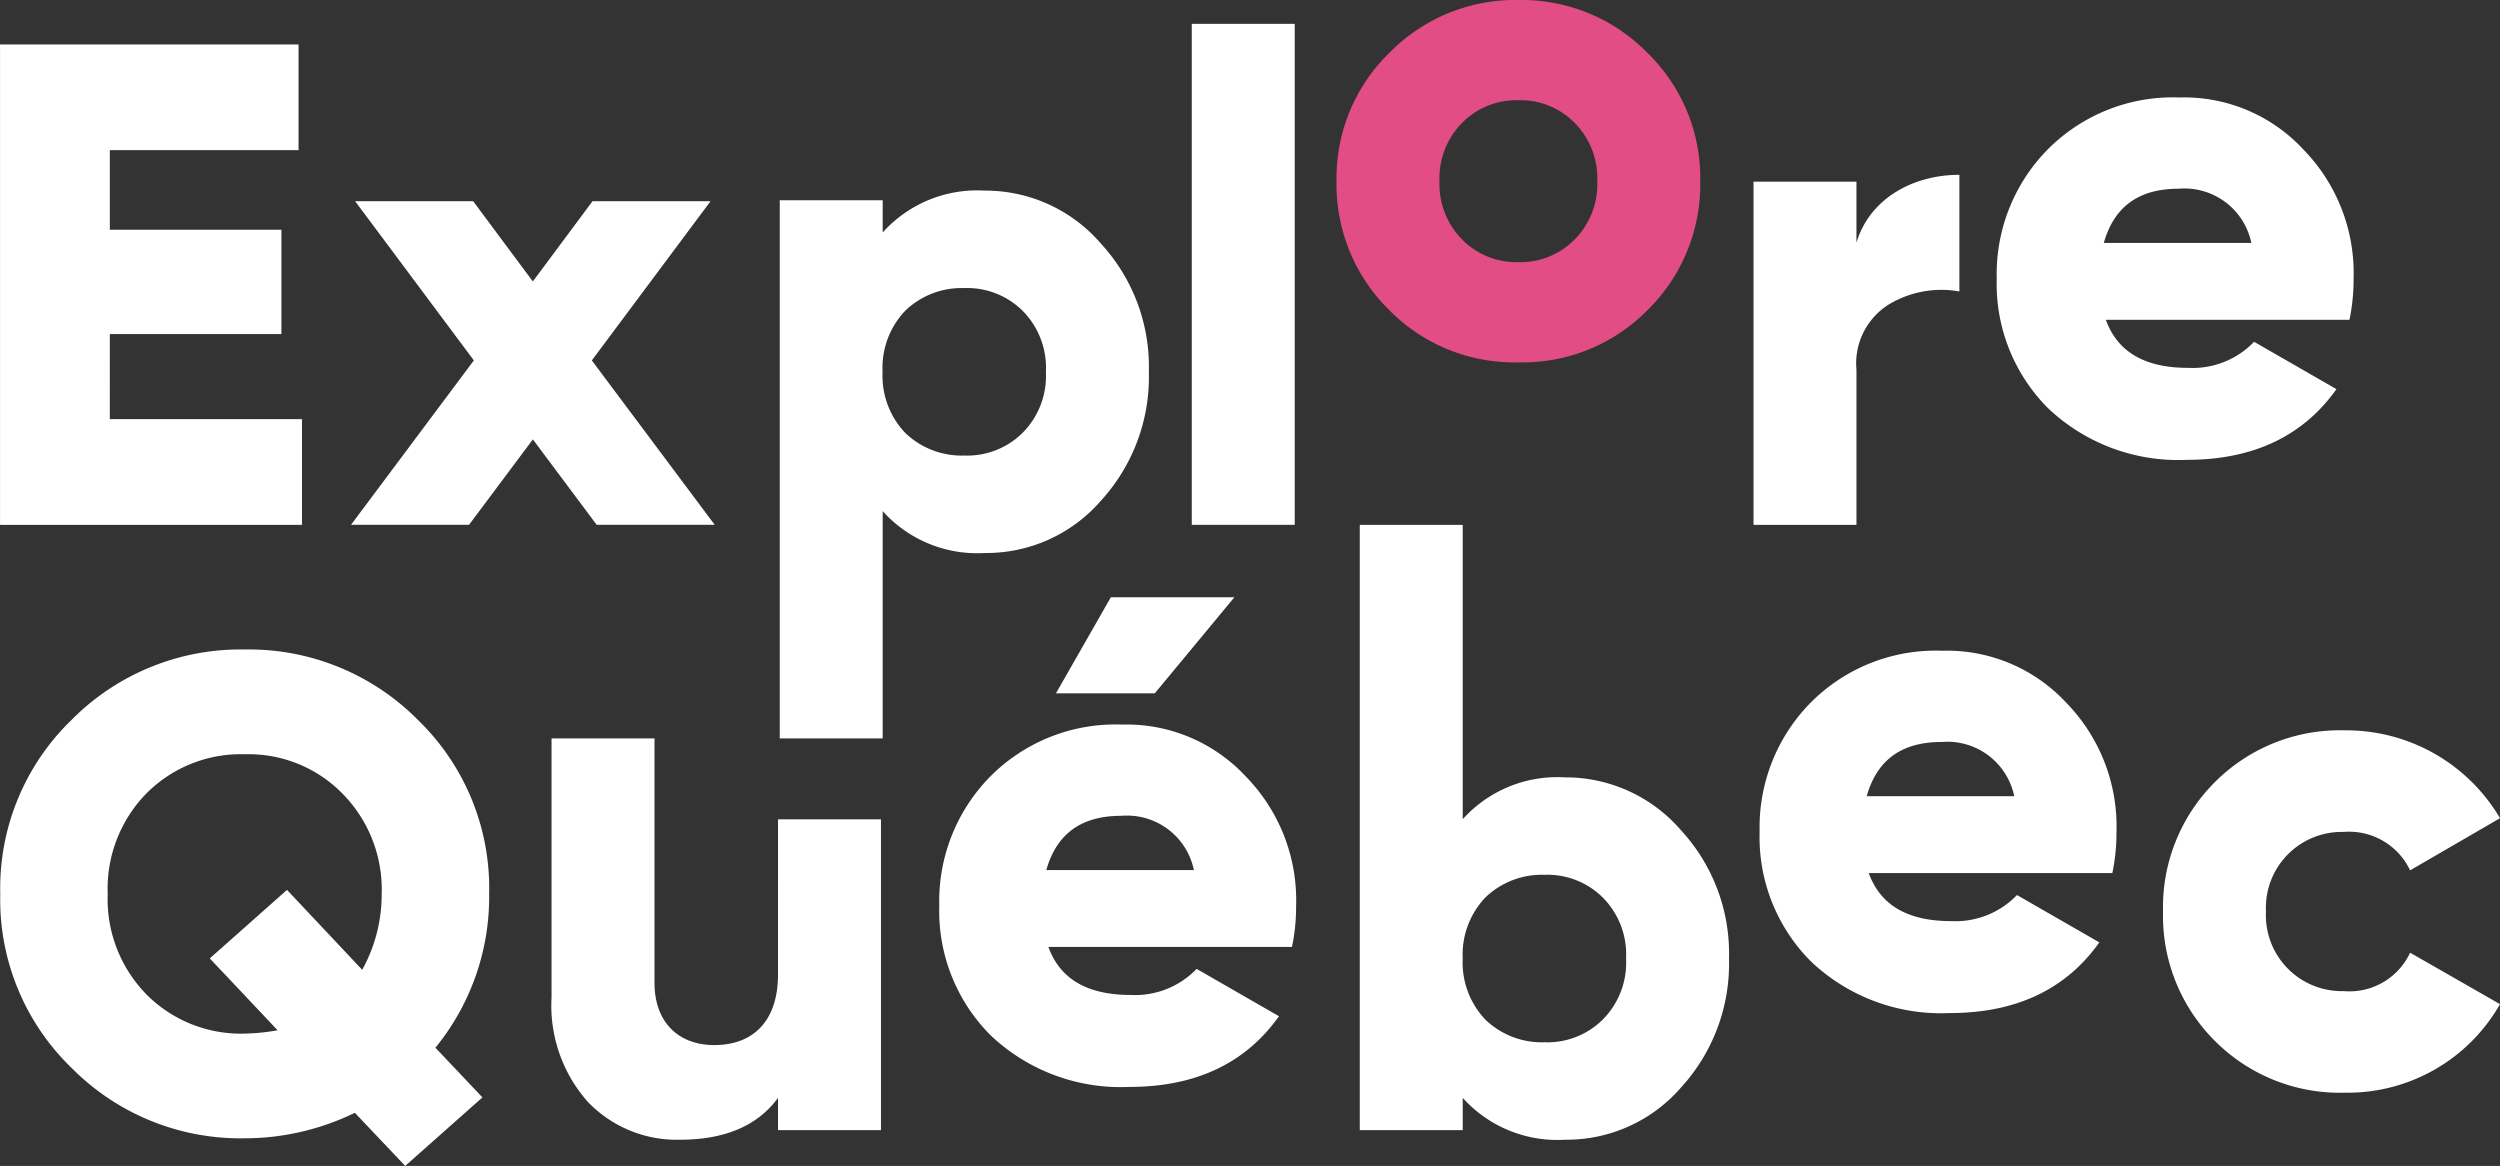
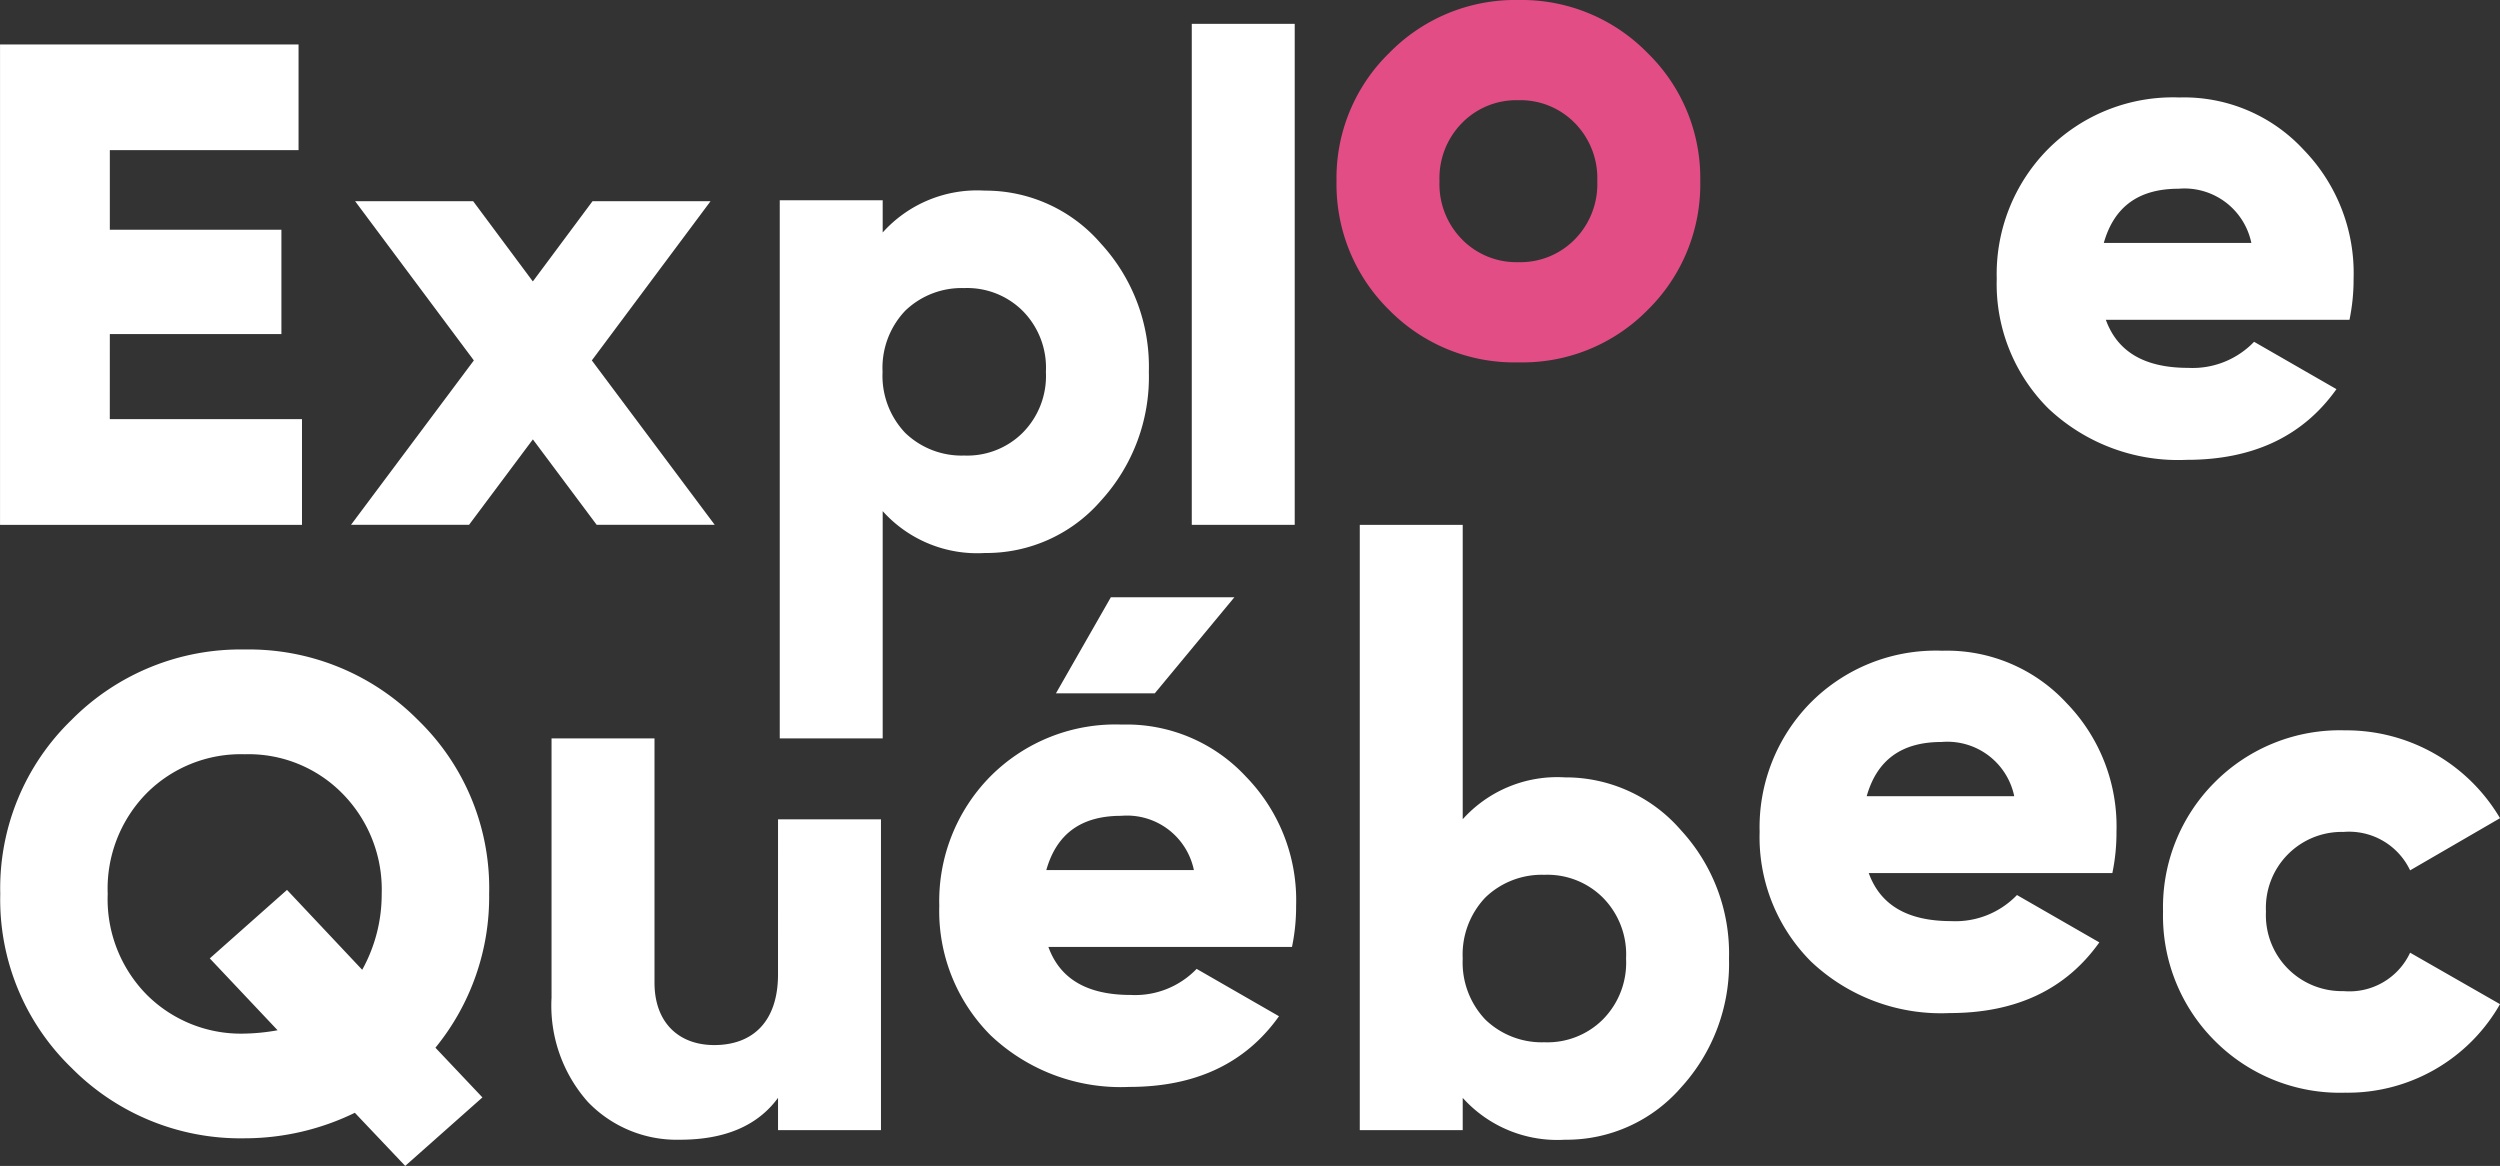
<svg xmlns="http://www.w3.org/2000/svg" width="159.997" height="74.618" viewBox="0 0 159.997 74.618">
  <rect x="0" y="0" width="159.997" height="74.618" fill="#333333" stroke="none" />
  <g id="Groupe_3" data-name="Groupe 3" transform="translate(387.962 63.947)">
    <g id="Groupe_1" data-name="Groupe 1" transform="translate(-387.945 -30.358)">
      <path id="Tracé_1" data-name="Tracé 1" d="M-143.206,37.434a11.293,11.293,0,0,1-3.294-8.257,11.292,11.292,0,0,1,3.294-8.257,11.29,11.29,0,0,1,8.346-3.338,11.422,11.422,0,0,1,9.926,5.622l-5.754,3.338a4.323,4.323,0,0,0-4.261-2.459,4.858,4.858,0,0,0-4.964,5.094,4.858,4.858,0,0,0,4.964,5.094,4.284,4.284,0,0,0,4.261-2.459l5.754,3.294a11.227,11.227,0,0,1-9.926,5.666,11.29,11.29,0,0,1-8.346-3.338" transform="translate(284.915 -4.43)" fill="#fff" />
      <path id="Tracé_2" data-name="Tracé 2" d="M-311.9,23.66h6.588V43.55H-311.9V41.485c-1.317,1.8-3.425,2.68-6.281,2.68a7.885,7.885,0,0,1-5.886-2.416,9.284,9.284,0,0,1-2.328-6.676V18.479h6.589V34.107c0,2.591,1.581,4,3.821,4,2.5,0,4.084-1.537,4.084-4.523Z" transform="translate(361.676 -4.813)" fill="#fff" />
      <path id="Tracé_3" data-name="Tracé 3" d="M-264.225,2.727l-5.095,6.149h-6.325l3.514-6.149Zm-2.591,17.457a4.371,4.371,0,0,0-4.656-3.47c-2.548,0-4.128,1.142-4.788,3.47Zm-9.312,4.919c.746,2.064,2.5,3.075,5.272,3.075a5.455,5.455,0,0,0,4.216-1.669l5.271,3.031c-2.153,3.03-5.359,4.523-9.575,4.523a12.1,12.1,0,0,1-8.872-3.294,11.251,11.251,0,0,1-3.294-8.3,11.362,11.362,0,0,1,3.249-8.257,11.284,11.284,0,0,1,8.433-3.338,10.417,10.417,0,0,1,7.95,3.338,11.329,11.329,0,0,1,3.205,8.257,12.713,12.713,0,0,1-.264,2.635Z" transform="translate(343.206 1.909)" fill="#fff" />
      <path id="Tracé_4" data-name="Tracé 4" d="M-224.354,27.756a5.025,5.025,0,0,0,3.733-1.45,5.162,5.162,0,0,0,1.494-3.909,5.162,5.162,0,0,0-1.494-3.908,5.027,5.027,0,0,0-3.733-1.45,5.2,5.2,0,0,0-3.777,1.45,5.3,5.3,0,0,0-1.45,3.908,5.3,5.3,0,0,0,1.45,3.909,5.2,5.2,0,0,0,3.777,1.45m8.74-13.571a11.631,11.631,0,0,1,3.075,8.213,11.74,11.74,0,0,1-3.075,8.258,9.7,9.7,0,0,1-7.423,3.337,8.139,8.139,0,0,1-6.544-2.679v2.064h-6.588V-5.359h6.588V13.482a8.139,8.139,0,0,1,6.544-2.679,9.744,9.744,0,0,1,7.423,3.382" transform="translate(323.176 5.359)" fill="#fff" />
      <path id="Tracé_5" data-name="Tracé 5" d="M-175.238,18a4.371,4.371,0,0,0-4.655-3.47c-2.548,0-4.129,1.142-4.788,3.47Zm-9.312,4.919c.746,2.064,2.5,3.075,5.271,3.075a5.455,5.455,0,0,0,4.216-1.669l5.271,3.031c-2.153,3.03-5.359,4.523-9.575,4.523a12.1,12.1,0,0,1-8.872-3.294,11.252,11.252,0,0,1-3.294-8.3,11.363,11.363,0,0,1,3.25-8.257,11.284,11.284,0,0,1,8.433-3.338,10.418,10.418,0,0,1,7.95,3.338,11.33,11.33,0,0,1,3.205,8.257,12.709,12.709,0,0,1-.264,2.635Z" transform="translate(304.13 -0.633)" fill="#fff" />
      <path id="Tracé_6" data-name="Tracé 6" d="M-370.183,32.926l-4.341-4.6,4.942-4.384,4.813,5.114a9.958,9.958,0,0,0,1.247-4.857,8.742,8.742,0,0,0-2.536-6.446,8.421,8.421,0,0,0-6.232-2.492,8.518,8.518,0,0,0-6.274,2.492,8.71,8.71,0,0,0-2.493,6.446,8.712,8.712,0,0,0,2.493,6.447,8.52,8.52,0,0,0,6.274,2.493,13.023,13.023,0,0,0,2.106-.214m10.1,1.117,3.009,3.181-4.942,4.384-3.223-3.4a16.133,16.133,0,0,1-7.049,1.633,15.21,15.21,0,0,1-11.088-4.512A14.975,14.975,0,0,1-387.933,24.2a14.977,14.977,0,0,1,4.556-11.131,15.214,15.214,0,0,1,11.088-4.512A15.217,15.217,0,0,1-361.2,13.069,14.977,14.977,0,0,1-356.645,24.2a15.257,15.257,0,0,1-3.438,9.842" transform="translate(387.933 -0.579)" fill="#fff" />
    </g>
    <path id="Tracé_7" data-name="Tracé 7" d="M-325.5-20.776h-7.554l-4.084-5.468-4.085,5.468h-7.554l7.862-10.522-7.6-10.191h7.554l3.821,5.137,3.821-5.137h7.554l-7.6,10.191Z" transform="translate(-16.721 -9.583)" fill="#fff" />
    <path id="Tracé_8" data-name="Tracé 8" d="M-380.935-35.006h12.3v6.764h-19.325V-58.987h19.105v6.764h-12.078v5.094h10.981v6.676h-10.981Z" transform="translate(0 -2.116)" fill="#fff" />
    <g id="Groupe_2" data-name="Groupe 2" transform="translate(-338.06 -63.947)">
      <path id="Tracé_9" data-name="Tracé 9" d="M-289.112-25.713a5.028,5.028,0,0,0,3.733-1.45,5.159,5.159,0,0,0,1.494-3.908,5.163,5.163,0,0,0-1.494-3.909,5.03,5.03,0,0,0-3.733-1.45,5.2,5.2,0,0,0-3.776,1.45,5.3,5.3,0,0,0-1.45,3.909,5.3,5.3,0,0,0,1.45,3.908,5.2,5.2,0,0,0,3.776,1.45m8.741-13.572a11.633,11.633,0,0,1,3.075,8.214,11.738,11.738,0,0,1-3.075,8.257,9.7,9.7,0,0,1-7.423,3.338,8.121,8.121,0,0,1-6.536-2.68V-7.612h-6.588V-42.052h6.588v2.064a8.123,8.123,0,0,1,6.536-2.679,9.744,9.744,0,0,1,7.423,3.382" transform="translate(300.919 54.867)" fill="#fff" />
      <path id="Tracé_10" data-name="Tracé 10" d="M-227.124-47.169a4.869,4.869,0,0,0,3.6-1.449,5.035,5.035,0,0,0,1.449-3.733,5.035,5.035,0,0,0-1.449-3.734,4.868,4.868,0,0,0-3.6-1.449,4.867,4.867,0,0,0-3.6,1.449,5.032,5.032,0,0,0-1.449,3.734,5.033,5.033,0,0,0,1.449,3.733,4.869,4.869,0,0,0,3.6,1.449m0,6.413a11.23,11.23,0,0,1-8.257-3.338,11.266,11.266,0,0,1-3.382-8.257,11.17,11.17,0,0,1,3.382-8.214,11.265,11.265,0,0,1,8.257-3.382,11.264,11.264,0,0,1,8.257,3.382,11.167,11.167,0,0,1,3.382,8.214,11.263,11.263,0,0,1-3.382,8.257,11.228,11.228,0,0,1-8.257,3.338" transform="translate(274.397 63.947)" fill="#e24d86" />
-       <path id="Tracé_11" data-name="Tracé 11" d="M-185.629-40.084c.835-2.81,3.6-4.348,6.588-4.348v7.466a6.512,6.512,0,0,0-4.523.835,4.445,4.445,0,0,0-2.064,4.173v9.927h-6.588V-43.993h6.588Z" transform="translate(254.537 55.62)" fill="#fff" />
      <path id="Tracé_12" data-name="Tracé 12" d="M-148.769-43.756a4.371,4.371,0,0,0-4.656-3.47c-2.548,0-4.128,1.141-4.788,3.47Zm-9.312,4.919c.746,2.064,2.5,3.075,5.271,3.075a5.455,5.455,0,0,0,4.216-1.669l5.271,3.031c-2.153,3.031-5.359,4.524-9.575,4.524a12.1,12.1,0,0,1-8.872-3.295,11.25,11.25,0,0,1-3.294-8.3,11.362,11.362,0,0,1,3.25-8.258,11.285,11.285,0,0,1,8.433-3.338,10.418,10.418,0,0,1,7.95,3.338,11.329,11.329,0,0,1,3.205,8.258,12.785,12.785,0,0,1-.263,2.634Z" transform="translate(242.951 59.305)" fill="#fff" />
    </g>
    <rect id="Rectangle_50" data-name="Rectangle 50" width="6.588" height="32.063" transform="translate(-311.69 -62.421)" fill="#fff" />
  </g>
</svg>